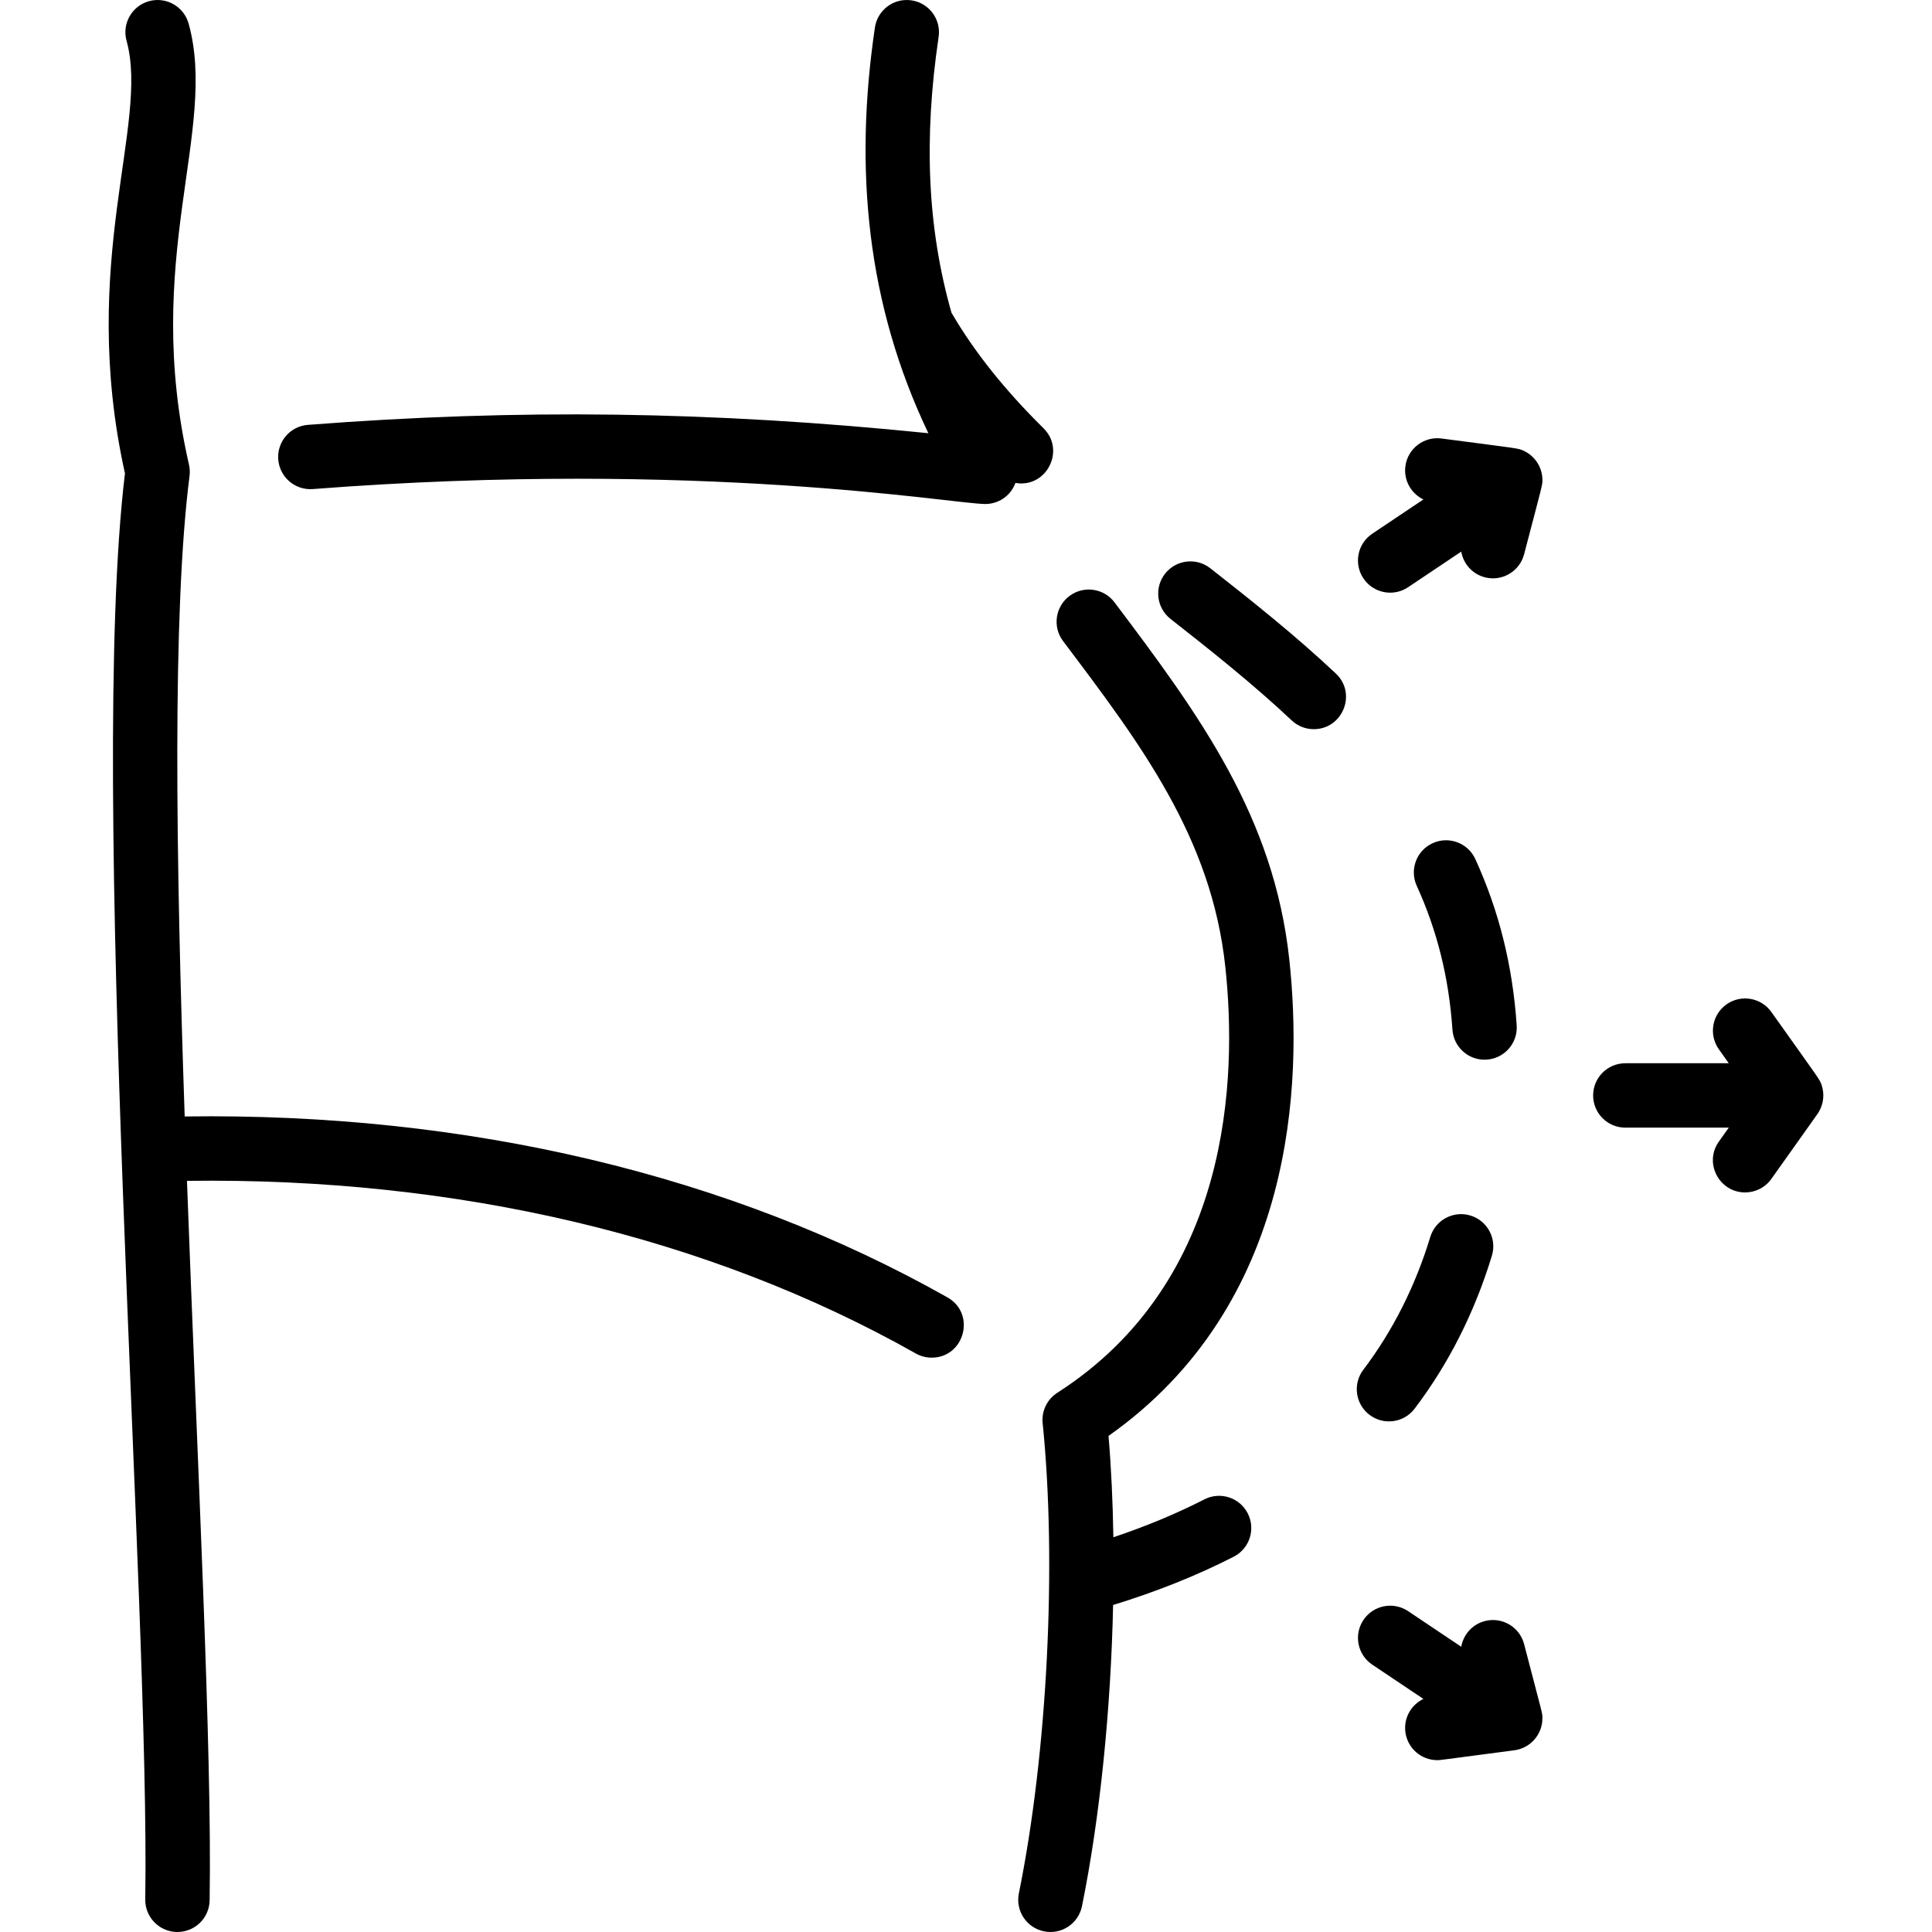
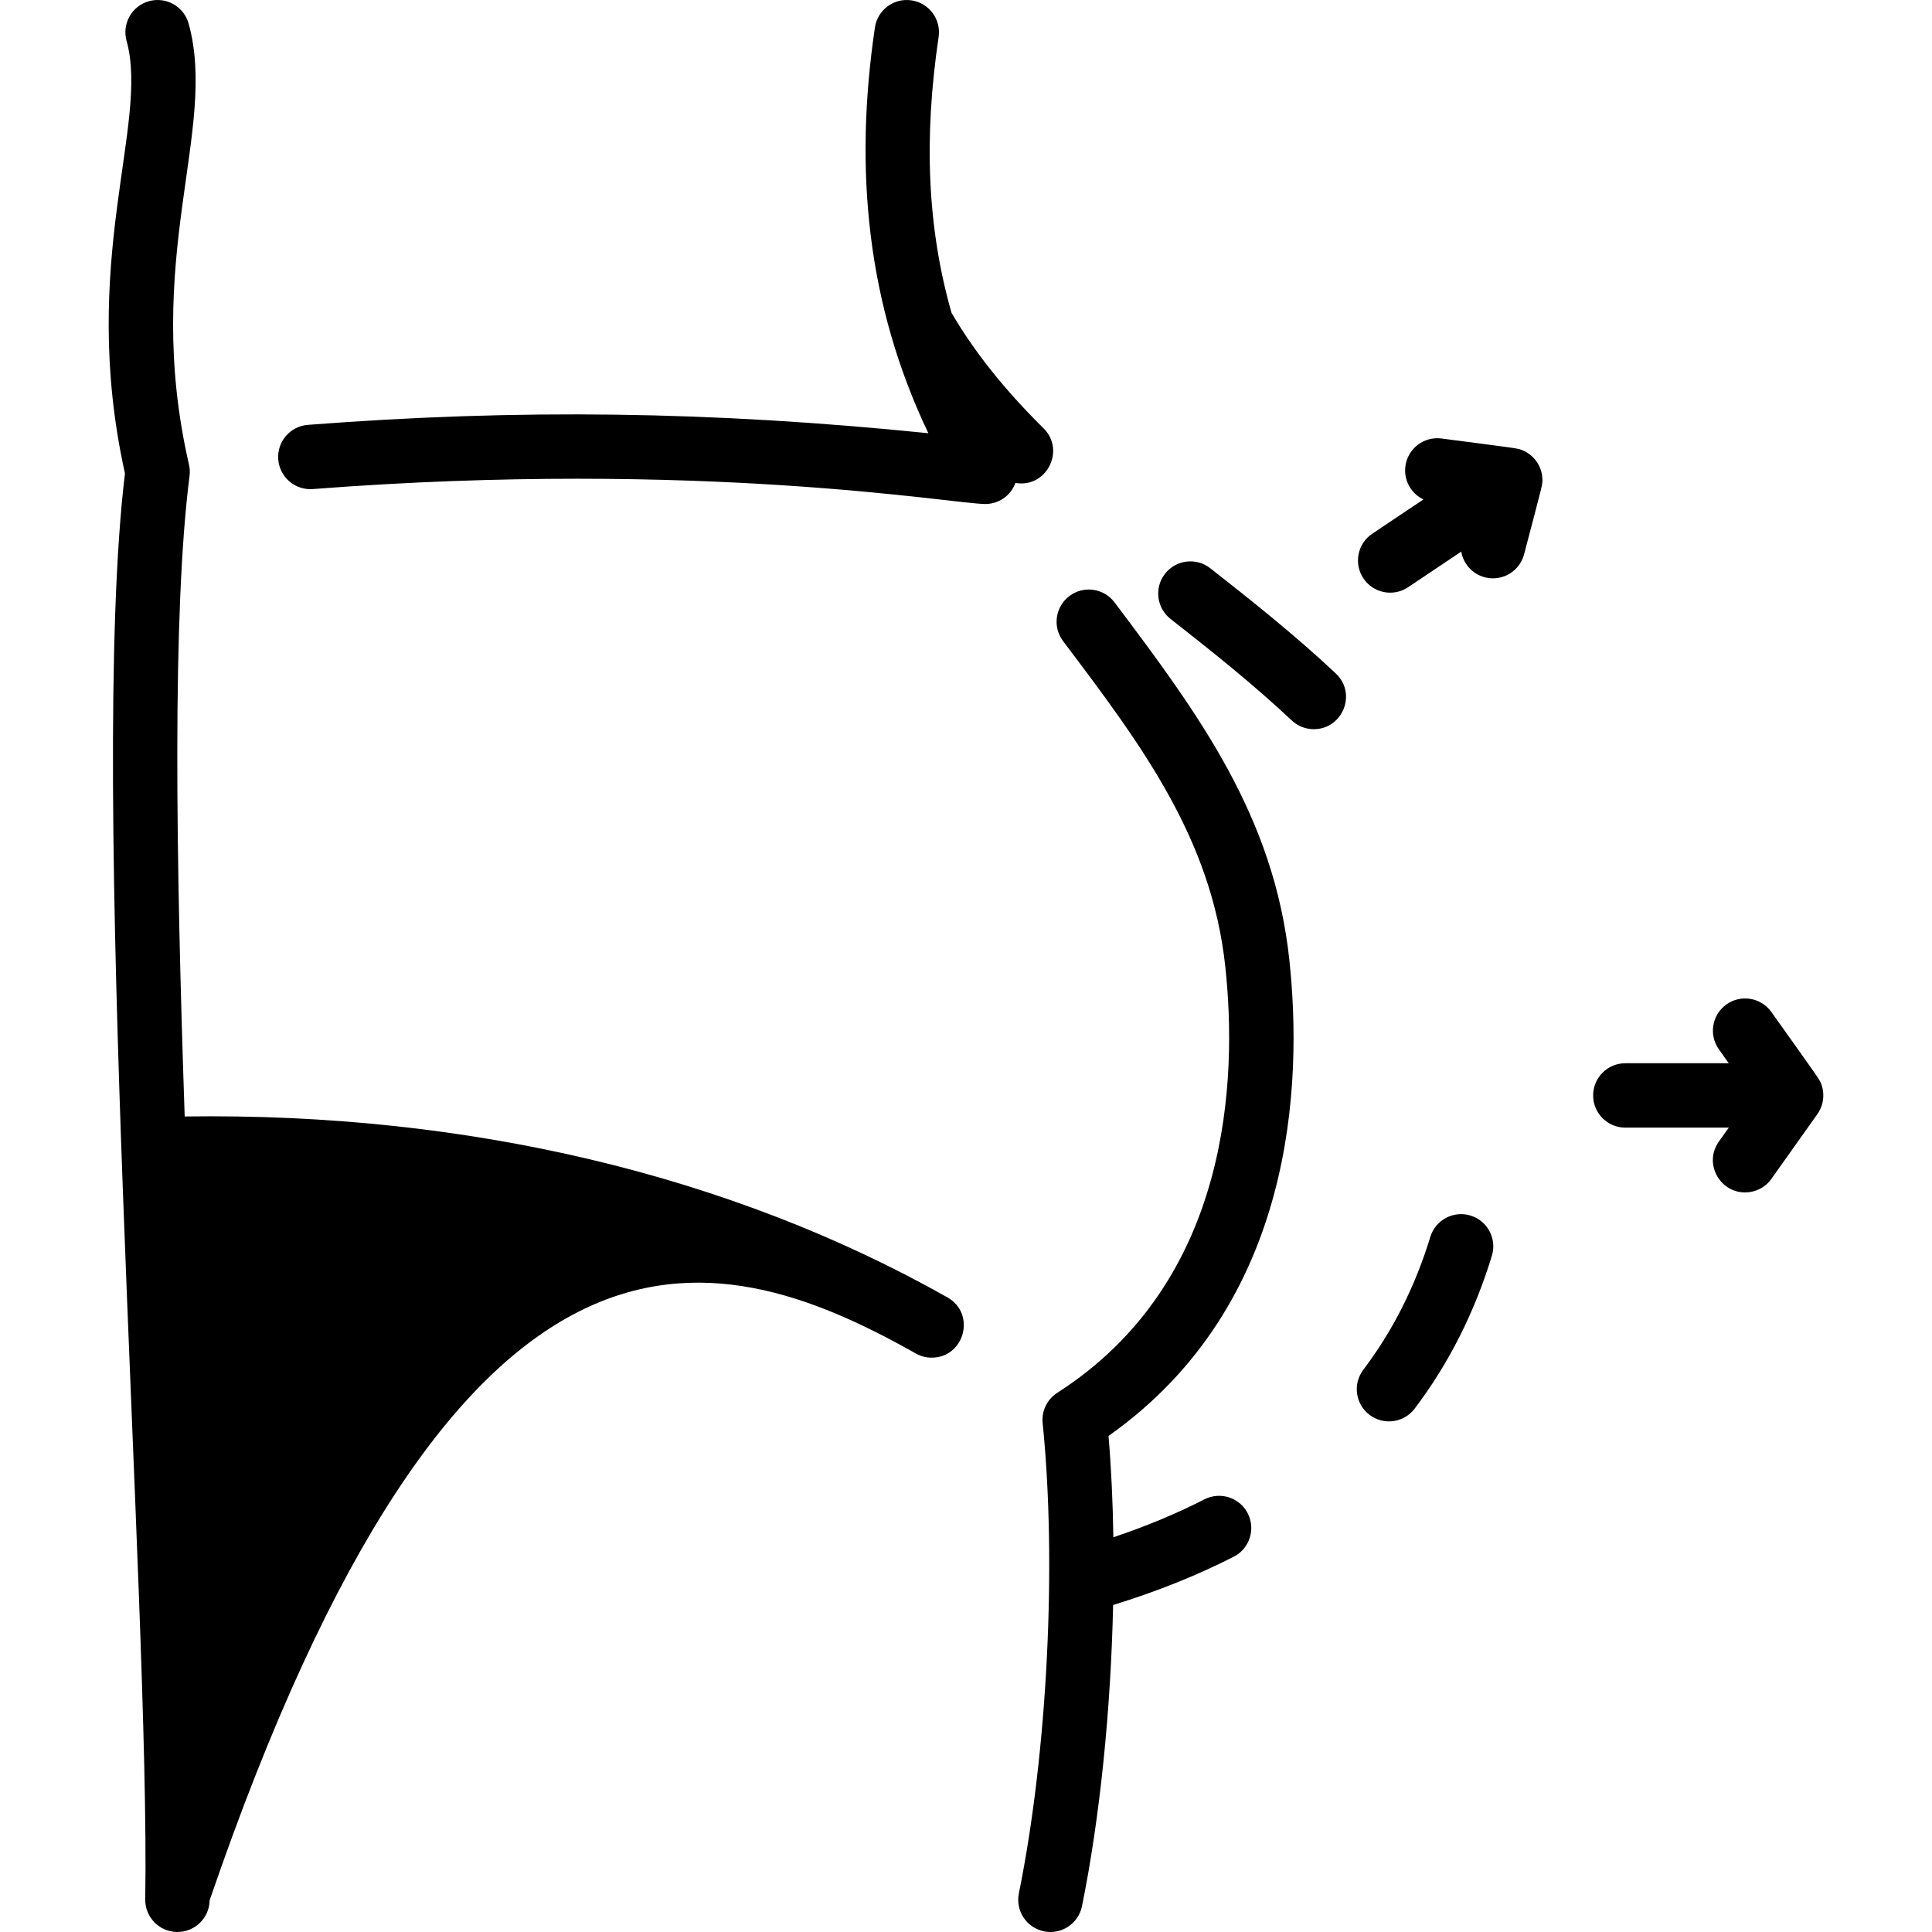
<svg xmlns="http://www.w3.org/2000/svg" fill="none" viewBox="0 0 604 604" height="604" width="604">
  <g clip-path="url(#clip0_79_248)">
    <path fill="black" d="M403.08 300.027C398.267 255.228 374.91 223.447 348.428 188.312C345.083 183.872 338.768 182.988 334.33 186.334C329.891 189.681 329.005 195.993 332.352 200.432C356.55 232.529 378.723 261.792 383.062 302.177C386.801 336.964 384.95 400.533 330.544 435.425C327.35 437.472 325.58 441.143 325.964 444.918C330.418 488.689 327.485 547.797 318.528 591.929C317.423 597.377 320.943 602.691 326.391 603.797C331.865 604.907 337.158 601.359 338.26 595.934C343.924 568.025 347.286 534.256 347.992 501.766C361.592 497.592 374.258 492.531 385.71 486.665C390.658 484.131 392.614 478.065 390.08 473.116C387.546 468.168 381.478 466.211 376.531 468.745C367.81 473.212 358.269 477.172 348.07 480.594C347.902 469.587 347.404 458.924 346.555 448.912C405.063 407.655 407.197 338.343 403.08 300.027Z" />
    <path fill="black" d="M428.157 442.327C432.598 445.692 438.909 444.805 442.26 440.383C452.911 426.327 461.034 410.24 466.409 392.57C468.027 387.251 465.026 381.628 459.707 380.011C454.385 378.394 448.764 381.394 447.148 386.713C442.468 402.101 435.425 416.068 426.214 428.225C422.854 432.655 423.725 438.97 428.157 442.327Z" />
    <path fill="black" d="M378.364 177.646C373.987 174.216 367.662 174.981 364.23 179.358C360.8 183.733 361.566 190.06 365.942 193.49C378.593 203.409 391.937 214.029 403.822 225.223C405.766 227.056 408.247 227.963 410.723 227.963C419.744 227.963 424.298 216.852 417.627 210.569C405.13 198.797 391.377 187.85 378.364 177.646Z" />
-     <path fill="black" d="M464.111 331.294C469.961 331.294 474.56 326.349 474.164 320.541C472.887 301.852 468.657 284.855 461.233 268.58C458.925 263.522 452.953 261.291 447.896 263.6C442.838 265.906 440.608 271.878 442.916 276.937C449.317 290.971 452.969 305.683 454.077 321.914C454.44 327.226 458.863 331.294 464.111 331.294Z" />
    <path fill="black" d="M326.252 133.908C313.991 121.789 304.573 109.954 297.459 97.765C289.926 71.254 288.73 43.354 293.441 11.545C294.255 6.045 290.457 0.927 284.959 0.112C279.448 -0.711 274.34 3.095 273.525 8.594C266.959 52.913 271.001 95.174 290.233 135.435C222.492 128.534 161.902 127.752 96.249 132.824C90.706 133.251 86.56 138.092 86.988 143.635C87.416 149.178 92.263 153.324 97.799 152.896C219.306 143.516 298.083 157.568 308.03 157.568C312.031 157.568 315.904 155.171 317.451 150.979C327.208 152.665 333.175 140.75 326.252 133.908Z" />
-     <path fill="black" d="M296.203 405.605C228.281 367.272 146.012 347.8 57.739 349.04C54.992 268.326 53.822 191.411 59.256 148.775C59.405 147.599 59.346 146.406 59.081 145.251C44.273 80.749 68.229 40.714 58.968 7.376C57.479 2.02 51.931 -1.119 46.573 0.372C41.216 1.861 38.081 7.409 39.569 12.767C46.786 38.74 24.419 81.81 39.065 148.006C27.355 244.904 46.951 501.179 45.407 593.766C45.315 599.324 49.745 603.907 55.305 603.999C61.01 604.06 65.447 599.548 65.537 594.101C66.322 546.959 61.779 459.843 58.454 369.169C143.007 368.049 221.602 386.621 286.309 423.14C287.873 424.023 289.572 424.442 291.248 424.442C301.573 424.44 305.187 410.675 296.203 405.605Z" />
+     <path fill="black" d="M296.203 405.605C228.281 367.272 146.012 347.8 57.739 349.04C54.992 268.326 53.822 191.411 59.256 148.775C59.405 147.599 59.346 146.406 59.081 145.251C44.273 80.749 68.229 40.714 58.968 7.376C57.479 2.02 51.931 -1.119 46.573 0.372C41.216 1.861 38.081 7.409 39.569 12.767C46.786 38.74 24.419 81.81 39.065 148.006C27.355 244.904 46.951 501.179 45.407 593.766C45.315 599.324 49.745 603.907 55.305 603.999C61.01 604.06 65.447 599.548 65.537 594.101C143.007 368.049 221.602 386.621 286.309 423.14C287.873 424.023 289.572 424.442 291.248 424.442C301.573 424.44 305.187 410.675 296.203 405.605Z" />
    <path fill="black" d="M482.182 149.466C481.957 145.7 479.66 142.51 476.484 140.995C474.52 140.056 475.378 140.346 450.662 137.087C445.154 136.361 440.093 140.239 439.366 145.752C438.782 150.181 441.176 154.311 444.996 156.141L429.004 166.859C424.386 169.954 423.15 176.207 426.246 180.825C429.346 185.452 435.6 186.673 440.213 183.583L456.825 172.449C457.478 176.218 460.253 179.451 464.195 180.48C469.61 181.892 475.082 178.628 476.479 173.282C482.393 150.636 482.31 151.625 482.182 149.466Z" />
-     <path fill="black" d="M482.197 537.045C482.169 535.381 482.485 536.997 476.48 513.992C475.076 508.613 469.578 505.393 464.197 506.795C460.254 507.824 457.48 511.055 456.827 514.825L440.214 503.692C435.595 500.597 429.342 501.83 426.248 506.45C423.153 511.068 424.387 517.322 429.006 520.416L444.997 531.133C441.177 532.964 438.784 537.094 439.367 541.523C440.034 546.589 444.359 550.276 449.335 550.276C450.267 550.276 448.593 550.461 473.453 547.184C478.504 546.517 482.282 542.146 482.197 537.045Z" />
    <path fill="black" d="M568.641 347.559C570.149 344.989 570.379 342 569.552 339.406C568.914 337.405 569.188 338.072 553.782 316.383C550.563 311.85 544.279 310.787 539.745 314.006C535.212 317.226 534.148 323.51 537.368 328.042L540.465 332.401H508.128C502.569 332.401 498.062 336.908 498.062 342.468C498.062 348.027 502.569 352.534 508.128 352.534H540.465L537.368 356.893C532.591 363.618 537.519 372.789 545.566 372.789C548.716 372.789 551.819 371.315 553.782 368.551C569.275 346.742 568.275 348.186 568.641 347.559Z" />
  </g>
  <defs>
    <clipPath id="clip0_79_248">
      <rect fill="white" height="604" width="604" />
    </clipPath>
  </defs>
</svg>